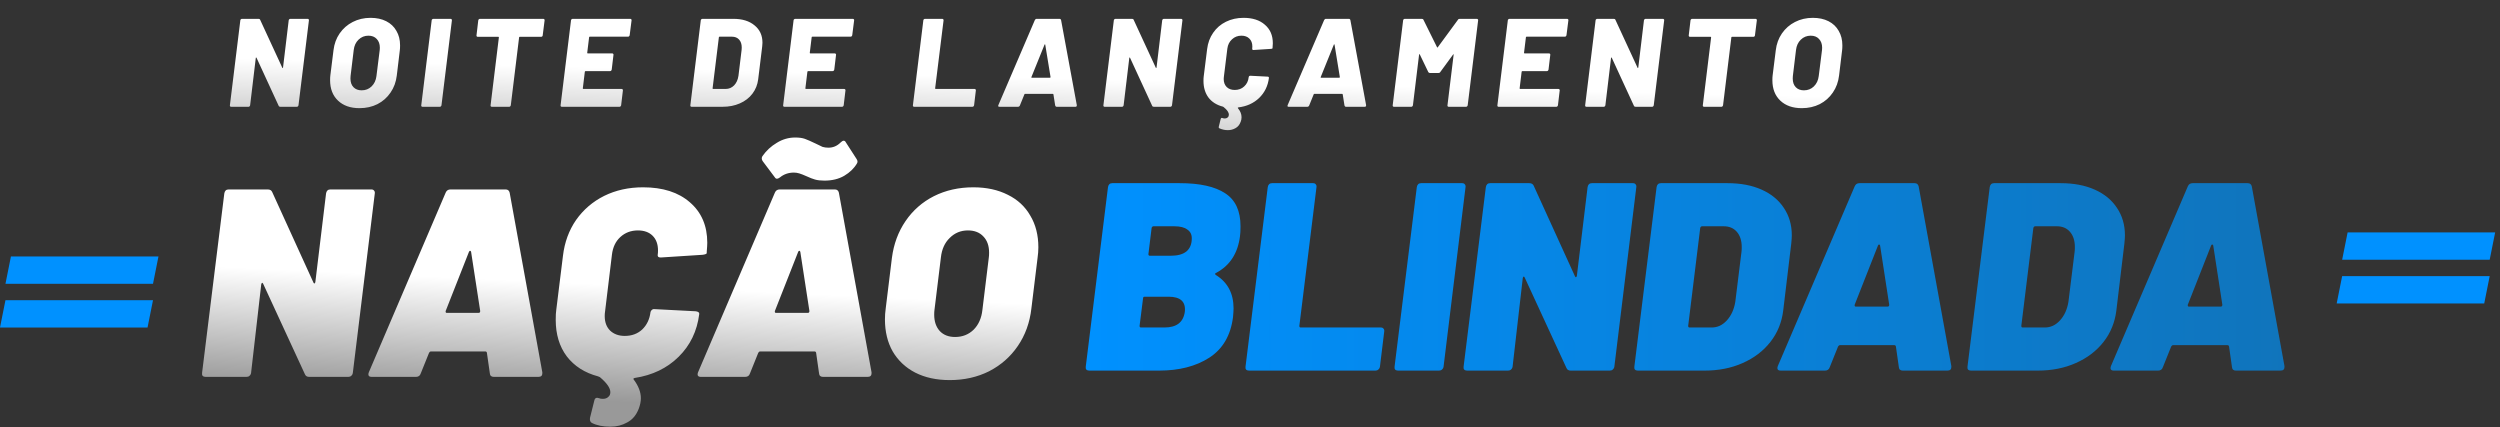
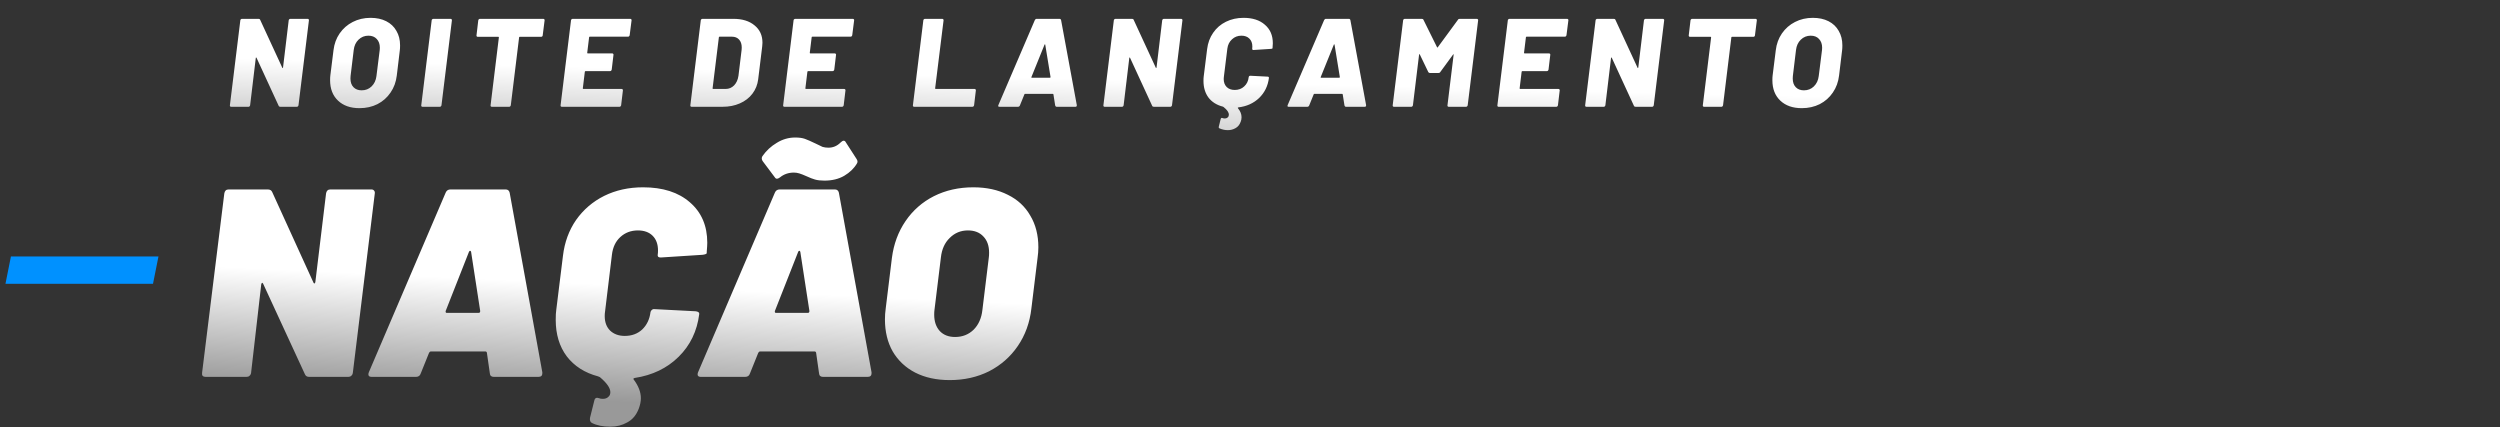
<svg xmlns="http://www.w3.org/2000/svg" width="398" height="68" viewBox="0 0 398 68" fill="none">
  <rect x="0" y="0" width="398" height="68" fill="#333333" stroke="none" />
  <path d="M51.908 30.8C51.936 30.601 52.007 30.445 52.121 30.331C52.234 30.217 52.391 30.16 52.59 30.16H59.112C59.311 30.16 59.453 30.217 59.538 30.331C59.652 30.445 59.694 30.601 59.666 30.8L56.17 59.361C56.142 59.559 56.057 59.716 55.915 59.83C55.801 59.943 55.645 60 55.446 60H49.222C48.881 60 48.654 59.858 48.54 59.574L41.89 45.166C41.833 45.052 41.776 45.009 41.72 45.038C41.663 45.066 41.62 45.137 41.592 45.251L39.972 59.361C39.944 59.559 39.858 59.716 39.716 59.83C39.602 59.943 39.446 60 39.247 60H32.725C32.526 60 32.37 59.943 32.256 59.83C32.171 59.716 32.143 59.559 32.171 59.361L35.709 30.8C35.738 30.601 35.809 30.445 35.922 30.331C36.036 30.217 36.192 30.16 36.391 30.16H42.615C42.984 30.16 43.226 30.303 43.34 30.587L49.904 44.995C49.961 45.109 50.018 45.151 50.075 45.123C50.132 45.094 50.174 45.023 50.203 44.91L51.908 30.8ZM78.622 60C78.225 60 78.011 59.815 77.983 59.446L77.514 56.163C77.486 56.021 77.4 55.95 77.258 55.95H68.605C68.491 55.95 68.392 56.021 68.306 56.163L66.985 59.446C66.871 59.815 66.615 60 66.218 60H59.184C58.701 60 58.545 59.758 58.715 59.275L70.949 30.672C71.091 30.331 71.347 30.16 71.717 30.16H80.498C80.839 30.16 81.052 30.331 81.137 30.672L86.338 59.275V59.446C86.338 59.815 86.125 60 85.699 60H78.622ZM70.949 49.514C70.921 49.712 70.978 49.812 71.12 49.812H76.193C76.363 49.812 76.448 49.712 76.448 49.514L74.999 40.093C74.971 39.979 74.914 39.922 74.829 39.922C74.772 39.922 74.715 39.979 74.658 40.093L70.949 49.514ZM112.513 40.306C112.485 40.42 112.272 40.505 111.874 40.562L105.266 40.988H105.139C104.798 40.988 104.655 40.832 104.712 40.519C104.741 40.377 104.755 40.164 104.755 39.88C104.755 38.885 104.471 38.103 103.902 37.535C103.334 36.967 102.552 36.683 101.558 36.683C100.449 36.683 99.512 37.038 98.744 37.748C98.005 38.43 97.565 39.354 97.423 40.519L96.315 49.684C96.286 49.826 96.272 50.039 96.272 50.324C96.272 51.29 96.556 52.057 97.124 52.625C97.721 53.194 98.503 53.478 99.469 53.478C100.577 53.478 101.501 53.137 102.24 52.455C102.979 51.744 103.419 50.821 103.561 49.684C103.59 49.542 103.661 49.428 103.774 49.343C103.888 49.229 104.044 49.187 104.243 49.215L110.765 49.556C111.163 49.613 111.348 49.755 111.32 49.983C110.979 52.711 109.884 54.984 108.037 56.803C106.19 58.622 103.86 59.744 101.046 60.17C100.933 60.199 100.862 60.242 100.833 60.298C100.833 60.355 100.862 60.412 100.918 60.469C101.657 61.464 102.027 62.444 102.027 63.41C102.027 63.922 101.913 64.476 101.686 65.073C101.288 66.096 100.677 66.82 99.853 67.247C99.057 67.701 98.162 67.929 97.167 67.929C96.002 67.929 95.022 67.73 94.226 67.332C93.97 67.19 93.871 66.92 93.927 66.522L94.609 63.794C94.666 63.481 94.823 63.325 95.078 63.325L95.419 63.41C95.533 63.467 95.718 63.495 95.974 63.495C96.343 63.495 96.627 63.396 96.826 63.197C97.053 63.027 97.167 62.771 97.167 62.43C97.167 61.776 96.613 60.98 95.505 60.043L95.206 59.915C93.075 59.346 91.412 58.281 90.219 56.718C89.054 55.155 88.471 53.222 88.471 50.92C88.471 50.238 88.499 49.712 88.556 49.343L89.622 40.732C89.878 38.572 90.574 36.668 91.711 35.02C92.876 33.372 94.368 32.093 96.187 31.184C98.034 30.274 100.094 29.82 102.368 29.82C105.522 29.82 108.009 30.615 109.828 32.207C111.675 33.798 112.598 35.944 112.598 38.644C112.598 38.928 112.57 39.411 112.513 40.093V40.306ZM131.033 60C130.635 60 130.422 59.815 130.394 59.446L129.925 56.163C129.896 56.021 129.811 55.95 129.669 55.95H121.015C120.902 55.95 120.802 56.021 120.717 56.163L119.396 59.446C119.282 59.815 119.026 60 118.628 60H111.595C111.112 60 110.955 59.758 111.126 59.275L123.36 30.672C123.502 30.331 123.758 30.16 124.127 30.16H132.909C133.25 30.16 133.463 30.331 133.548 30.672L138.749 59.275V59.446C138.749 59.815 138.535 60 138.109 60H131.033ZM123.36 49.514C123.332 49.712 123.388 49.812 123.53 49.812H128.603C128.774 49.812 128.859 49.712 128.859 49.514L127.41 40.093C127.381 39.979 127.324 39.922 127.239 39.922C127.182 39.922 127.125 39.979 127.069 40.093L123.36 49.514ZM131.246 28.754C130.649 28.754 130.152 28.697 129.754 28.583C129.356 28.47 128.916 28.299 128.433 28.072C127.921 27.844 127.523 27.688 127.239 27.603C126.955 27.518 126.671 27.475 126.386 27.475C125.534 27.475 124.795 27.731 124.17 28.242C123.971 28.384 123.815 28.455 123.701 28.455C123.559 28.455 123.445 28.384 123.36 28.242L121.442 25.685C121.328 25.543 121.271 25.386 121.271 25.216C121.271 25.074 121.314 24.946 121.399 24.832C121.996 23.98 122.749 23.283 123.658 22.743C124.568 22.175 125.548 21.891 126.6 21.891C127.225 21.891 127.736 21.962 128.134 22.104C128.532 22.246 129.115 22.502 129.882 22.871C130.337 23.099 130.692 23.269 130.948 23.383C131.232 23.468 131.544 23.511 131.885 23.511C132.624 23.511 133.264 23.241 133.804 22.701C134.003 22.502 134.173 22.402 134.315 22.402C134.457 22.402 134.571 22.488 134.656 22.658L136.361 25.301C136.532 25.557 136.56 25.784 136.447 25.983C135.992 26.779 135.31 27.447 134.401 27.986C133.52 28.498 132.468 28.754 131.246 28.754ZM151.198 60.511C149.095 60.511 147.262 60.114 145.699 59.318C144.164 58.522 142.97 57.4 142.118 55.95C141.294 54.501 140.882 52.796 140.882 50.835C140.882 50.267 140.924 49.684 141.009 49.087L141.99 41.073C142.274 38.857 142.999 36.896 144.164 35.191C145.329 33.486 146.835 32.164 148.683 31.226C150.558 30.288 152.647 29.82 154.949 29.82C157.052 29.82 158.885 30.217 160.448 31.013C162.011 31.78 163.204 32.889 164.029 34.338C164.881 35.759 165.307 37.436 165.307 39.368C165.307 39.908 165.265 40.477 165.179 41.073L164.199 49.087C163.943 51.361 163.219 53.364 162.025 55.098C160.86 56.803 159.339 58.139 157.464 59.105C155.588 60.043 153.499 60.511 151.198 60.511ZM152.05 53.648C153.215 53.648 154.196 53.265 154.991 52.498C155.787 51.702 156.256 50.65 156.398 49.343L157.421 40.988C157.45 40.818 157.464 40.562 157.464 40.221C157.464 39.141 157.165 38.288 156.569 37.663C155.972 37.009 155.148 36.683 154.096 36.683C152.959 36.683 151.993 37.08 151.198 37.876C150.402 38.644 149.933 39.681 149.791 40.988L148.768 49.343C148.739 49.514 148.725 49.769 148.725 50.11C148.725 51.19 149.024 52.057 149.62 52.711C150.217 53.336 151.027 53.648 152.05 53.648Z" fill="url(#paint0_linear_18_150)" />
  <path d="M45.96 3.24C45.973 3.173 46 3.12 46.04 3.08C46.093 3.027 46.153 3 46.22 3H48.98C49.047 3 49.1 3.027 49.14 3.08C49.18 3.12 49.193 3.173 49.18 3.24L47.52 16.76C47.507 16.827 47.473 16.887 47.42 16.94C47.38 16.98 47.327 17 47.26 17H44.62C44.487 17 44.4 16.947 44.36 16.84L40.84 9.2C40.813 9.16 40.787 9.147 40.76 9.16C40.733 9.16 40.72 9.187 40.72 9.24L39.82 16.76C39.807 16.827 39.773 16.887 39.72 16.94C39.68 16.98 39.627 17 39.56 17H36.8C36.733 17 36.68 16.98 36.64 16.94C36.6 16.887 36.587 16.827 36.6 16.76L38.26 3.24C38.26 3.173 38.287 3.12 38.34 3.08C38.393 3.027 38.453 3 38.52 3H41.18C41.3 3 41.38 3.053 41.42 3.16L44.94 10.78C44.953 10.82 44.973 10.84 45 10.84C45.027 10.827 45.047 10.793 45.06 10.74L45.96 3.24ZM57.232 17.22C55.792 17.22 54.652 16.82 53.812 16.02C52.972 15.22 52.552 14.14 52.552 12.78C52.552 12.447 52.565 12.187 52.592 12L53.092 8C53.212 6.987 53.539 6.093 54.072 5.32C54.619 4.533 55.312 3.927 56.152 3.5C57.005 3.06 57.952 2.84 58.992 2.84C59.952 2.84 60.785 3.02 61.492 3.38C62.199 3.74 62.739 4.253 63.112 4.92C63.499 5.573 63.692 6.34 63.692 7.22C63.692 7.567 63.679 7.827 63.652 8L63.172 12C63.052 13.04 62.719 13.953 62.172 14.74C61.639 15.527 60.945 16.14 60.092 16.58C59.239 17.007 58.285 17.22 57.232 17.22ZM57.572 14.38C58.199 14.38 58.725 14.173 59.152 13.76C59.592 13.333 59.852 12.78 59.932 12.1L60.452 7.96C60.465 7.88 60.472 7.76 60.472 7.6C60.472 7.013 60.305 6.547 59.972 6.2C59.652 5.853 59.212 5.68 58.652 5.68C58.039 5.68 57.512 5.893 57.072 6.32C56.645 6.733 56.392 7.28 56.312 7.96L55.812 12.1C55.799 12.193 55.792 12.327 55.792 12.5C55.792 13.087 55.952 13.547 56.272 13.88C56.592 14.213 57.025 14.38 57.572 14.38ZM67.263 17C67.197 17 67.143 16.98 67.103 16.94C67.063 16.887 67.05 16.827 67.063 16.76L68.723 3.24C68.723 3.173 68.75 3.12 68.803 3.08C68.857 3.027 68.917 3 68.983 3H71.723C71.87 3 71.943 3.08 71.943 3.24L70.283 16.76C70.27 16.827 70.237 16.887 70.183 16.94C70.143 16.98 70.09 17 70.023 17H67.263ZM86.5 3C86.567 3 86.62 3.027 86.66 3.08C86.7 3.12 86.713 3.173 86.7 3.24L86.4 5.62C86.4 5.687 86.373 5.747 86.32 5.8C86.267 5.84 86.207 5.86 86.14 5.86H82.76C82.68 5.86 82.64 5.893 82.64 5.96L81.32 16.76C81.307 16.827 81.273 16.887 81.22 16.94C81.18 16.98 81.127 17 81.06 17H78.3C78.233 17 78.18 16.98 78.14 16.94C78.1 16.887 78.087 16.827 78.1 16.76L79.42 5.96C79.42 5.893 79.393 5.86 79.34 5.86H76.06C75.993 5.86 75.94 5.84 75.9 5.8C75.86 5.747 75.847 5.687 75.86 5.62L76.14 3.24C76.153 3.173 76.18 3.12 76.22 3.08C76.273 3.027 76.333 3 76.4 3H86.5ZM100.245 5.6C100.232 5.667 100.199 5.727 100.145 5.78C100.105 5.82 100.052 5.84 99.985 5.84H93.905C93.825 5.84 93.785 5.873 93.785 5.94L93.485 8.4C93.485 8.467 93.512 8.5 93.565 8.5H97.465C97.532 8.5 97.585 8.527 97.625 8.58C97.665 8.62 97.679 8.673 97.665 8.74L97.385 11.08C97.372 11.147 97.339 11.207 97.285 11.26C97.245 11.3 97.192 11.32 97.125 11.32H93.225C93.172 11.32 93.132 11.353 93.105 11.42L92.785 14.06C92.785 14.127 92.812 14.16 92.865 14.16H98.965C99.032 14.16 99.085 14.187 99.125 14.24C99.165 14.28 99.179 14.333 99.165 14.4L98.885 16.76C98.872 16.827 98.839 16.887 98.785 16.94C98.745 16.98 98.692 17 98.625 17H89.445C89.379 17 89.325 16.98 89.285 16.94C89.245 16.887 89.232 16.827 89.245 16.76L90.905 3.24C90.905 3.173 90.932 3.12 90.985 3.08C91.039 3.027 91.099 3 91.165 3H100.345C100.412 3 100.465 3.027 100.505 3.08C100.545 3.12 100.559 3.173 100.545 3.24L100.245 5.6ZM110.104 17C110.037 17 109.984 16.98 109.944 16.94C109.904 16.887 109.891 16.827 109.904 16.76L111.564 3.24C111.564 3.173 111.591 3.12 111.644 3.08C111.697 3.027 111.757 3 111.824 3H116.764C118.177 3 119.297 3.347 120.124 4.04C120.964 4.72 121.384 5.64 121.384 6.8C121.384 6.92 121.371 7.113 121.344 7.38L120.704 12.62C120.597 13.487 120.291 14.253 119.784 14.92C119.277 15.587 118.611 16.1 117.784 16.46C116.971 16.82 116.057 17 115.044 17H110.104ZM113.444 14.06C113.444 14.127 113.471 14.16 113.524 14.16H115.524C116.044 14.16 116.491 13.973 116.864 13.6C117.237 13.213 117.471 12.7 117.564 12.06L118.064 7.94C118.077 7.847 118.084 7.72 118.084 7.56C118.084 7.027 117.944 6.607 117.664 6.3C117.384 5.993 117.004 5.84 116.524 5.84H114.564C114.484 5.84 114.444 5.873 114.444 5.94L113.444 14.06ZM135.677 5.6C135.663 5.667 135.63 5.727 135.577 5.78C135.537 5.82 135.483 5.84 135.417 5.84H129.337C129.257 5.84 129.217 5.873 129.217 5.94L128.917 8.4C128.917 8.467 128.943 8.5 128.997 8.5H132.897C132.963 8.5 133.017 8.527 133.057 8.58C133.097 8.62 133.11 8.673 133.097 8.74L132.817 11.08C132.803 11.147 132.77 11.207 132.717 11.26C132.677 11.3 132.623 11.32 132.557 11.32H128.657C128.603 11.32 128.563 11.353 128.537 11.42L128.217 14.06C128.217 14.127 128.243 14.16 128.297 14.16H134.397C134.463 14.16 134.517 14.187 134.557 14.24C134.597 14.28 134.61 14.333 134.597 14.4L134.317 16.76C134.303 16.827 134.27 16.887 134.217 16.94C134.177 16.98 134.123 17 134.057 17H124.877C124.81 17 124.757 16.98 124.717 16.94C124.677 16.887 124.663 16.827 124.677 16.76L126.337 3.24C126.337 3.173 126.363 3.12 126.417 3.08C126.47 3.027 126.53 3 126.597 3H135.777C135.843 3 135.897 3.027 135.937 3.08C135.977 3.12 135.99 3.173 135.977 3.24L135.677 5.6ZM145.535 17C145.468 17 145.415 16.98 145.375 16.94C145.335 16.887 145.322 16.827 145.335 16.76L146.995 3.24C146.995 3.173 147.022 3.12 147.075 3.08C147.128 3.027 147.188 3 147.255 3H149.995C150.142 3 150.215 3.08 150.215 3.24L148.875 14.06C148.875 14.127 148.902 14.16 148.955 14.16H155.155C155.222 14.16 155.275 14.187 155.315 14.24C155.355 14.28 155.368 14.333 155.355 14.4L155.075 16.76C155.062 16.827 155.028 16.887 154.975 16.94C154.922 16.98 154.862 17 154.795 17H145.535ZM168.225 17C168.158 17 168.105 16.98 168.065 16.94C168.025 16.9 167.998 16.853 167.985 16.8L167.705 15.02C167.678 14.967 167.645 14.94 167.605 14.94H163.185C163.145 14.94 163.111 14.967 163.085 15.02L162.365 16.8C162.298 16.933 162.198 17 162.065 17H159.105C159.025 17 158.965 16.98 158.925 16.94C158.898 16.887 158.905 16.813 158.945 16.72L164.745 3.2C164.811 3.067 164.905 3 165.025 3H168.685C168.805 3 168.885 3.067 168.925 3.2L171.425 16.72V16.8C171.425 16.933 171.351 17 171.205 17H168.225ZM164.205 12.26C164.165 12.34 164.185 12.38 164.265 12.38H167.145C167.211 12.38 167.245 12.34 167.245 12.26L166.405 7.12C166.391 7.067 166.371 7.047 166.345 7.06C166.318 7.06 166.298 7.08 166.285 7.12L164.205 12.26ZM185.022 3.24C185.035 3.173 185.062 3.12 185.102 3.08C185.155 3.027 185.215 3 185.282 3H188.042C188.108 3 188.162 3.027 188.202 3.08C188.242 3.12 188.255 3.173 188.242 3.24L186.582 16.76C186.568 16.827 186.535 16.887 186.482 16.94C186.442 16.98 186.388 17 186.322 17H183.682C183.548 17 183.462 16.947 183.422 16.84L179.902 9.2C179.875 9.16 179.848 9.147 179.822 9.16C179.795 9.16 179.782 9.187 179.782 9.24L178.882 16.76C178.868 16.827 178.835 16.887 178.782 16.94C178.742 16.98 178.688 17 178.622 17H175.862C175.795 17 175.742 16.98 175.702 16.94C175.662 16.887 175.648 16.827 175.662 16.76L177.322 3.24C177.322 3.173 177.348 3.12 177.402 3.08C177.455 3.027 177.515 3 177.582 3H180.242C180.362 3 180.442 3.053 180.482 3.16L184.002 10.78C184.015 10.82 184.035 10.84 184.062 10.84C184.088 10.827 184.108 10.793 184.122 10.74L185.022 3.24ZM202.594 7.66C202.567 7.74 202.48 7.78 202.334 7.78L199.554 7.96C199.407 7.96 199.34 7.887 199.354 7.74C199.367 7.66 199.374 7.547 199.374 7.4C199.374 6.867 199.214 6.447 198.894 6.14C198.587 5.833 198.167 5.68 197.634 5.68C197.047 5.68 196.547 5.873 196.134 6.26C195.72 6.633 195.474 7.127 195.394 7.74L194.834 12.28C194.82 12.347 194.814 12.447 194.814 12.58C194.814 13.113 194.974 13.54 195.294 13.86C195.614 14.167 196.04 14.32 196.574 14.32C197.174 14.32 197.674 14.133 198.074 13.76C198.487 13.387 198.727 12.893 198.794 12.28C198.82 12.133 198.907 12.06 199.054 12.06L201.794 12.2C201.94 12.2 202.014 12.267 202.014 12.4C201.854 13.68 201.334 14.747 200.454 15.6C199.574 16.44 198.467 16.94 197.134 17.1C197.054 17.113 197.034 17.153 197.074 17.22C197.46 17.687 197.654 18.167 197.654 18.66C197.654 18.927 197.607 19.173 197.514 19.4C197.34 19.867 197.067 20.2 196.694 20.4C196.32 20.613 195.914 20.72 195.474 20.72C195.02 20.72 194.58 20.627 194.154 20.44C194.034 20.4 193.994 20.307 194.034 20.16L194.334 18.94C194.36 18.86 194.4 18.807 194.454 18.78C194.507 18.753 194.567 18.76 194.634 18.8C194.754 18.84 194.867 18.86 194.974 18.86C195.267 18.86 195.474 18.74 195.594 18.5C195.62 18.393 195.634 18.313 195.634 18.26C195.634 17.887 195.354 17.48 194.794 17.04C194.794 17.027 194.76 17.007 194.694 16.98C193.707 16.727 192.94 16.247 192.394 15.54C191.86 14.82 191.594 13.933 191.594 12.88C191.594 12.56 191.607 12.313 191.634 12.14L192.174 7.82C192.294 6.833 192.614 5.967 193.134 5.22C193.654 4.46 194.334 3.873 195.174 3.46C196.014 3.047 196.947 2.84 197.974 2.84C199.414 2.84 200.547 3.207 201.374 3.94C202.214 4.66 202.634 5.64 202.634 6.88C202.634 7.013 202.62 7.24 202.594 7.56V7.66ZM214.281 17C214.214 17 214.161 16.98 214.121 16.94C214.081 16.9 214.054 16.853 214.041 16.8L213.761 15.02C213.734 14.967 213.701 14.94 213.661 14.94H209.241C209.201 14.94 209.168 14.967 209.141 15.02L208.421 16.8C208.354 16.933 208.254 17 208.121 17H205.161C205.081 17 205.021 16.98 204.981 16.94C204.954 16.887 204.961 16.813 205.001 16.72L210.801 3.2C210.868 3.067 210.961 3 211.081 3H214.741C214.861 3 214.941 3.067 214.981 3.2L217.481 16.72V16.8C217.481 16.933 217.408 17 217.261 17H214.281ZM210.261 12.26C210.221 12.34 210.241 12.38 210.321 12.38H213.201C213.268 12.38 213.301 12.34 213.301 12.26L212.461 7.12C212.448 7.067 212.428 7.047 212.401 7.06C212.374 7.06 212.354 7.08 212.341 7.12L210.261 12.26ZM232.098 3.16C232.151 3.053 232.245 3 232.378 3H235.118C235.185 3 235.238 3.027 235.278 3.08C235.318 3.12 235.331 3.173 235.318 3.24L233.658 16.76C233.645 16.827 233.611 16.887 233.558 16.94C233.518 16.98 233.465 17 233.398 17H230.638C230.571 17 230.518 16.98 230.478 16.94C230.438 16.887 230.425 16.827 230.438 16.76L231.418 8.72C231.431 8.667 231.425 8.64 231.398 8.64C231.371 8.64 231.345 8.66 231.318 8.7L229.298 11.46C229.245 11.567 229.151 11.62 229.018 11.62H227.638C227.518 11.62 227.431 11.567 227.378 11.46L226.038 8.68C226.025 8.64 226.005 8.62 225.978 8.62C225.951 8.62 225.931 8.647 225.918 8.7L224.938 16.76C224.925 16.827 224.891 16.887 224.838 16.94C224.798 16.98 224.745 17 224.678 17H221.918C221.851 17 221.798 16.98 221.758 16.94C221.718 16.887 221.705 16.827 221.718 16.76L223.378 3.24C223.378 3.173 223.405 3.12 223.458 3.08C223.511 3.027 223.571 3 223.638 3H226.358C226.491 3 226.578 3.053 226.618 3.16L228.778 7.52C228.818 7.6 228.858 7.6 228.898 7.52L232.098 3.16ZM249.385 5.6C249.372 5.667 249.338 5.727 249.285 5.78C249.245 5.82 249.192 5.84 249.125 5.84H243.045C242.965 5.84 242.925 5.873 242.925 5.94L242.625 8.4C242.625 8.467 242.652 8.5 242.705 8.5H246.605C246.672 8.5 246.725 8.527 246.765 8.58C246.805 8.62 246.818 8.673 246.805 8.74L246.525 11.08C246.512 11.147 246.478 11.207 246.425 11.26C246.385 11.3 246.332 11.32 246.265 11.32H242.365C242.312 11.32 242.272 11.353 242.245 11.42L241.925 14.06C241.925 14.127 241.952 14.16 242.005 14.16H248.105C248.172 14.16 248.225 14.187 248.265 14.24C248.305 14.28 248.318 14.333 248.305 14.4L248.025 16.76C248.012 16.827 247.978 16.887 247.925 16.94C247.885 16.98 247.832 17 247.765 17H238.585C238.518 17 238.465 16.98 238.425 16.94C238.385 16.887 238.372 16.827 238.385 16.76L240.045 3.24C240.045 3.173 240.072 3.12 240.125 3.08C240.178 3.027 240.238 3 240.305 3H249.485C249.552 3 249.605 3.027 249.645 3.08C249.685 3.12 249.698 3.173 249.685 3.24L249.385 5.6ZM261.717 3.24C261.73 3.173 261.757 3.12 261.797 3.08C261.85 3.027 261.91 3 261.977 3H264.737C264.804 3 264.857 3.027 264.897 3.08C264.937 3.12 264.95 3.173 264.937 3.24L263.277 16.76C263.264 16.827 263.23 16.887 263.177 16.94C263.137 16.98 263.084 17 263.017 17H260.377C260.244 17 260.157 16.947 260.117 16.84L256.597 9.2C256.57 9.16 256.544 9.147 256.517 9.16C256.49 9.16 256.477 9.187 256.477 9.24L255.577 16.76C255.564 16.827 255.53 16.887 255.477 16.94C255.437 16.98 255.384 17 255.317 17H252.557C252.49 17 252.437 16.98 252.397 16.94C252.357 16.887 252.344 16.827 252.357 16.76L254.017 3.24C254.017 3.173 254.044 3.12 254.097 3.08C254.15 3.027 254.21 3 254.277 3H256.937C257.057 3 257.137 3.053 257.177 3.16L260.697 10.78C260.71 10.82 260.73 10.84 260.757 10.84C260.784 10.827 260.804 10.793 260.817 10.74L261.717 3.24ZM279.489 3C279.556 3 279.609 3.027 279.649 3.08C279.689 3.12 279.702 3.173 279.689 3.24L279.389 5.62C279.389 5.687 279.362 5.747 279.309 5.8C279.256 5.84 279.196 5.86 279.129 5.86H275.749C275.669 5.86 275.629 5.893 275.629 5.96L274.309 16.76C274.296 16.827 274.262 16.887 274.209 16.94C274.169 16.98 274.116 17 274.049 17H271.289C271.222 17 271.169 16.98 271.129 16.94C271.089 16.887 271.076 16.827 271.089 16.76L272.409 5.96C272.409 5.893 272.382 5.86 272.329 5.86H269.049C268.982 5.86 268.929 5.84 268.889 5.8C268.849 5.747 268.836 5.687 268.849 5.62L269.129 3.24C269.142 3.173 269.169 3.12 269.209 3.08C269.262 3.027 269.322 3 269.389 3H279.489ZM286.844 17.22C285.404 17.22 284.264 16.82 283.424 16.02C282.584 15.22 282.164 14.14 282.164 12.78C282.164 12.447 282.177 12.187 282.204 12L282.704 8C282.824 6.987 283.15 6.093 283.684 5.32C284.23 4.533 284.924 3.927 285.764 3.5C286.617 3.06 287.564 2.84 288.604 2.84C289.564 2.84 290.397 3.02 291.104 3.38C291.81 3.74 292.35 4.253 292.724 4.92C293.11 5.573 293.304 6.34 293.304 7.22C293.304 7.567 293.29 7.827 293.264 8L292.784 12C292.664 13.04 292.33 13.953 291.784 14.74C291.25 15.527 290.557 16.14 289.704 16.58C288.85 17.007 287.897 17.22 286.844 17.22ZM287.184 14.38C287.81 14.38 288.337 14.173 288.764 13.76C289.204 13.333 289.464 12.78 289.544 12.1L290.064 7.96C290.077 7.88 290.084 7.76 290.084 7.6C290.084 7.013 289.917 6.547 289.584 6.2C289.264 5.853 288.824 5.68 288.264 5.68C287.65 5.68 287.124 5.893 286.684 6.32C286.257 6.733 286.004 7.28 285.924 7.96L285.424 12.1C285.41 12.193 285.404 12.327 285.404 12.5C285.404 13.087 285.564 13.547 285.884 13.88C286.204 14.213 286.637 14.38 287.184 14.38Z" fill="url(#paint1_linear_18_150)" />
-   <path d="M193.612 43.441C193.499 43.469 193.442 43.526 193.442 43.611C193.442 43.668 193.484 43.725 193.57 43.782C195.445 44.947 196.383 46.723 196.383 49.11C196.383 49.395 196.355 49.849 196.298 50.474C195.928 53.401 194.664 55.561 192.504 56.954C190.373 58.318 187.715 59 184.533 59H173.407C173.208 59 173.051 58.943 172.938 58.83C172.853 58.716 172.824 58.559 172.853 58.361L176.391 29.8C176.419 29.601 176.49 29.445 176.604 29.331C176.717 29.217 176.874 29.16 177.073 29.16H187.815C191.026 29.16 193.442 29.701 195.062 30.78C196.682 31.832 197.491 33.58 197.491 36.024C197.491 36.706 197.463 37.231 197.406 37.601C197.065 40.329 195.801 42.276 193.612 43.441ZM183.637 36.024C183.495 36.024 183.396 36.109 183.339 36.279L182.827 40.457C182.827 40.627 182.899 40.713 183.041 40.713H186.408C187.488 40.713 188.312 40.485 188.881 40.031C189.449 39.547 189.733 38.851 189.733 37.942C189.733 37.317 189.492 36.848 189.008 36.535C188.554 36.194 187.872 36.024 186.962 36.024H183.637ZM185.385 52.137C187.318 52.137 188.397 51.299 188.625 49.622C188.795 48.03 187.929 47.235 186.025 47.235H182.231C182.06 47.235 181.975 47.32 181.975 47.49L181.421 51.881C181.421 52.052 181.492 52.137 181.634 52.137H185.385ZM198.842 59C198.643 59 198.487 58.943 198.373 58.83C198.288 58.716 198.259 58.559 198.288 58.361L201.826 29.8C201.854 29.601 201.925 29.445 202.039 29.331C202.153 29.217 202.309 29.16 202.508 29.16H209.03C209.229 29.16 209.371 29.217 209.456 29.331C209.57 29.445 209.612 29.601 209.584 29.8L206.856 51.881C206.856 52.052 206.927 52.137 207.069 52.137H219.815C220.014 52.137 220.156 52.194 220.241 52.307C220.355 52.421 220.397 52.577 220.369 52.776L219.687 58.361C219.658 58.559 219.573 58.716 219.431 58.83C219.317 58.943 219.161 59 218.962 59H198.842ZM222.57 59C222.371 59 222.215 58.943 222.101 58.83C222.016 58.716 221.988 58.559 222.016 58.361L225.554 29.8C225.583 29.601 225.654 29.445 225.767 29.331C225.881 29.217 226.037 29.16 226.236 29.16H232.758C232.957 29.16 233.099 29.217 233.185 29.331C233.298 29.445 233.341 29.601 233.312 29.8L229.817 58.361C229.789 58.559 229.703 58.716 229.561 58.83C229.448 58.943 229.291 59 229.092 59H222.57ZM252.743 29.8C252.771 29.601 252.842 29.445 252.956 29.331C253.07 29.217 253.226 29.16 253.425 29.16H259.947C260.146 29.16 260.288 29.217 260.373 29.331C260.487 29.445 260.529 29.601 260.501 29.8L257.006 58.361C256.977 58.559 256.892 58.716 256.75 58.83C256.636 58.943 256.48 59 256.281 59H250.057C249.716 59 249.489 58.858 249.375 58.574L242.725 44.166C242.668 44.052 242.612 44.009 242.555 44.038C242.498 44.066 242.455 44.137 242.427 44.251L240.807 58.361C240.779 58.559 240.693 58.716 240.551 58.83C240.438 58.943 240.281 59 240.082 59H233.56C233.361 59 233.205 58.943 233.091 58.83C233.006 58.716 232.978 58.559 233.006 58.361L236.544 29.8C236.573 29.601 236.644 29.445 236.757 29.331C236.871 29.217 237.027 29.16 237.226 29.16H243.45C243.819 29.16 244.061 29.303 244.175 29.587L250.739 43.995C250.796 44.109 250.853 44.151 250.91 44.123C250.967 44.094 251.009 44.023 251.038 43.91L252.743 29.8ZM260.744 59C260.545 59 260.389 58.943 260.275 58.83C260.19 58.716 260.161 58.559 260.19 58.361L263.728 29.8C263.756 29.601 263.827 29.445 263.941 29.331C264.055 29.217 264.211 29.16 264.41 29.16H275.024C277.099 29.16 278.903 29.502 280.438 30.184C281.972 30.866 283.152 31.832 283.976 33.082C284.828 34.333 285.255 35.796 285.255 37.473C285.255 37.757 285.226 38.183 285.17 38.752L283.891 49.409C283.663 51.313 282.981 52.989 281.845 54.439C280.708 55.888 279.23 57.011 277.411 57.806C275.621 58.602 273.603 59 271.358 59H260.744ZM268.758 51.881C268.758 52.052 268.829 52.137 268.971 52.137H272.509C273.418 52.137 274.214 51.767 274.896 51.029C275.607 50.261 276.061 49.267 276.26 48.045L277.241 40.116C277.269 39.945 277.283 39.69 277.283 39.349C277.283 38.325 277.028 37.516 276.516 36.919C276.005 36.322 275.308 36.024 274.427 36.024H270.974C270.832 36.024 270.733 36.109 270.676 36.279L268.758 51.881ZM302.936 59C302.538 59 302.325 58.815 302.297 58.446L301.828 55.163C301.799 55.021 301.714 54.95 301.572 54.95H292.918C292.805 54.95 292.705 55.021 292.62 55.163L291.299 58.446C291.185 58.815 290.929 59 290.531 59H283.498C283.015 59 282.858 58.758 283.029 58.275L295.263 29.672C295.405 29.331 295.661 29.16 296.03 29.16H304.812C305.153 29.16 305.366 29.331 305.451 29.672L310.652 58.275V58.446C310.652 58.815 310.438 59 310.012 59H302.936ZM295.263 48.514C295.235 48.712 295.291 48.812 295.433 48.812H300.506C300.677 48.812 300.762 48.712 300.762 48.514L299.313 39.093C299.284 38.979 299.227 38.922 299.142 38.922C299.085 38.922 299.028 38.979 298.972 39.093L295.263 48.514ZM313.779 59C313.58 59 313.424 58.943 313.31 58.83C313.225 58.716 313.196 58.559 313.225 58.361L316.763 29.8C316.791 29.601 316.862 29.445 316.976 29.331C317.09 29.217 317.246 29.16 317.445 29.16H328.059C330.134 29.16 331.938 29.502 333.473 30.184C335.007 30.866 336.187 31.832 337.011 33.082C337.863 34.333 338.29 35.796 338.29 37.473C338.29 37.757 338.261 38.183 338.205 38.752L336.926 49.409C336.698 51.313 336.016 52.989 334.88 54.439C333.743 55.888 332.265 57.011 330.446 57.806C328.656 58.602 326.638 59 324.393 59H313.779ZM321.793 51.881C321.793 52.052 321.864 52.137 322.006 52.137H325.544C326.453 52.137 327.249 51.767 327.931 51.029C328.642 50.261 329.096 49.267 329.295 48.045L330.276 40.116C330.304 39.945 330.318 39.69 330.318 39.349C330.318 38.325 330.063 37.516 329.551 36.919C329.04 36.322 328.343 36.024 327.462 36.024H324.009C323.867 36.024 323.768 36.109 323.711 36.279L321.793 51.881ZM355.971 59C355.573 59 355.36 58.815 355.332 58.446L354.863 55.163C354.834 55.021 354.749 54.95 354.607 54.95H345.953C345.84 54.95 345.74 55.021 345.655 55.163L344.334 58.446C344.22 58.815 343.964 59 343.566 59H336.533C336.05 59 335.893 58.758 336.064 58.275L348.298 29.672C348.44 29.331 348.696 29.16 349.065 29.16H357.847C358.188 29.16 358.401 29.331 358.486 29.672L363.687 58.275V58.446C363.687 58.815 363.473 59 363.047 59H355.971ZM348.298 48.514C348.27 48.712 348.326 48.812 348.468 48.812H353.541C353.712 48.812 353.797 48.712 353.797 48.514L352.348 39.093C352.319 38.979 352.262 38.922 352.177 38.922C352.12 38.922 352.063 38.979 352.007 39.093L348.298 48.514Z" fill="url(#paint2_linear_18_150)" />
  <path d="M1.74 40.83H25.229L24.359 45.179H0.87L1.74 40.83Z" fill="#0091FF" />
-   <path d="M0.87 47.789H24.359L23.489 52.139H0L0.87 47.789Z" fill="#0091FF" />
-   <path d="M373.74 37H397.229L396.359 41.35H372.87L373.74 37Z" fill="#0091FF" />
-   <path d="M372.87 43.959H396.359L395.489 48.309H372L372.87 43.959Z" fill="#0091FF" />
  <defs>
    <linearGradient id="paint0_linear_18_150" x1="101.364" y1="45.523" x2="100.507" y2="64.091" gradientUnits="userSpaceOnUse">
      <stop stop-color="white" />
      <stop offset="1" stop-color="#999999" />
    </linearGradient>
    <linearGradient id="paint1_linear_18_150" x1="170.864" y1="12.523" x2="170.418" y2="31.12" gradientUnits="userSpaceOnUse">
      <stop stop-color="white" />
      <stop offset="1" stop-color="#999999" />
    </linearGradient>
    <linearGradient id="paint2_linear_18_150" x1="172" y1="41.5" x2="366" y2="41.5" gradientUnits="userSpaceOnUse">
      <stop stop-color="#0091FF" />
      <stop offset="1" stop-color="#1074BB" />
    </linearGradient>
  </defs>
</svg>